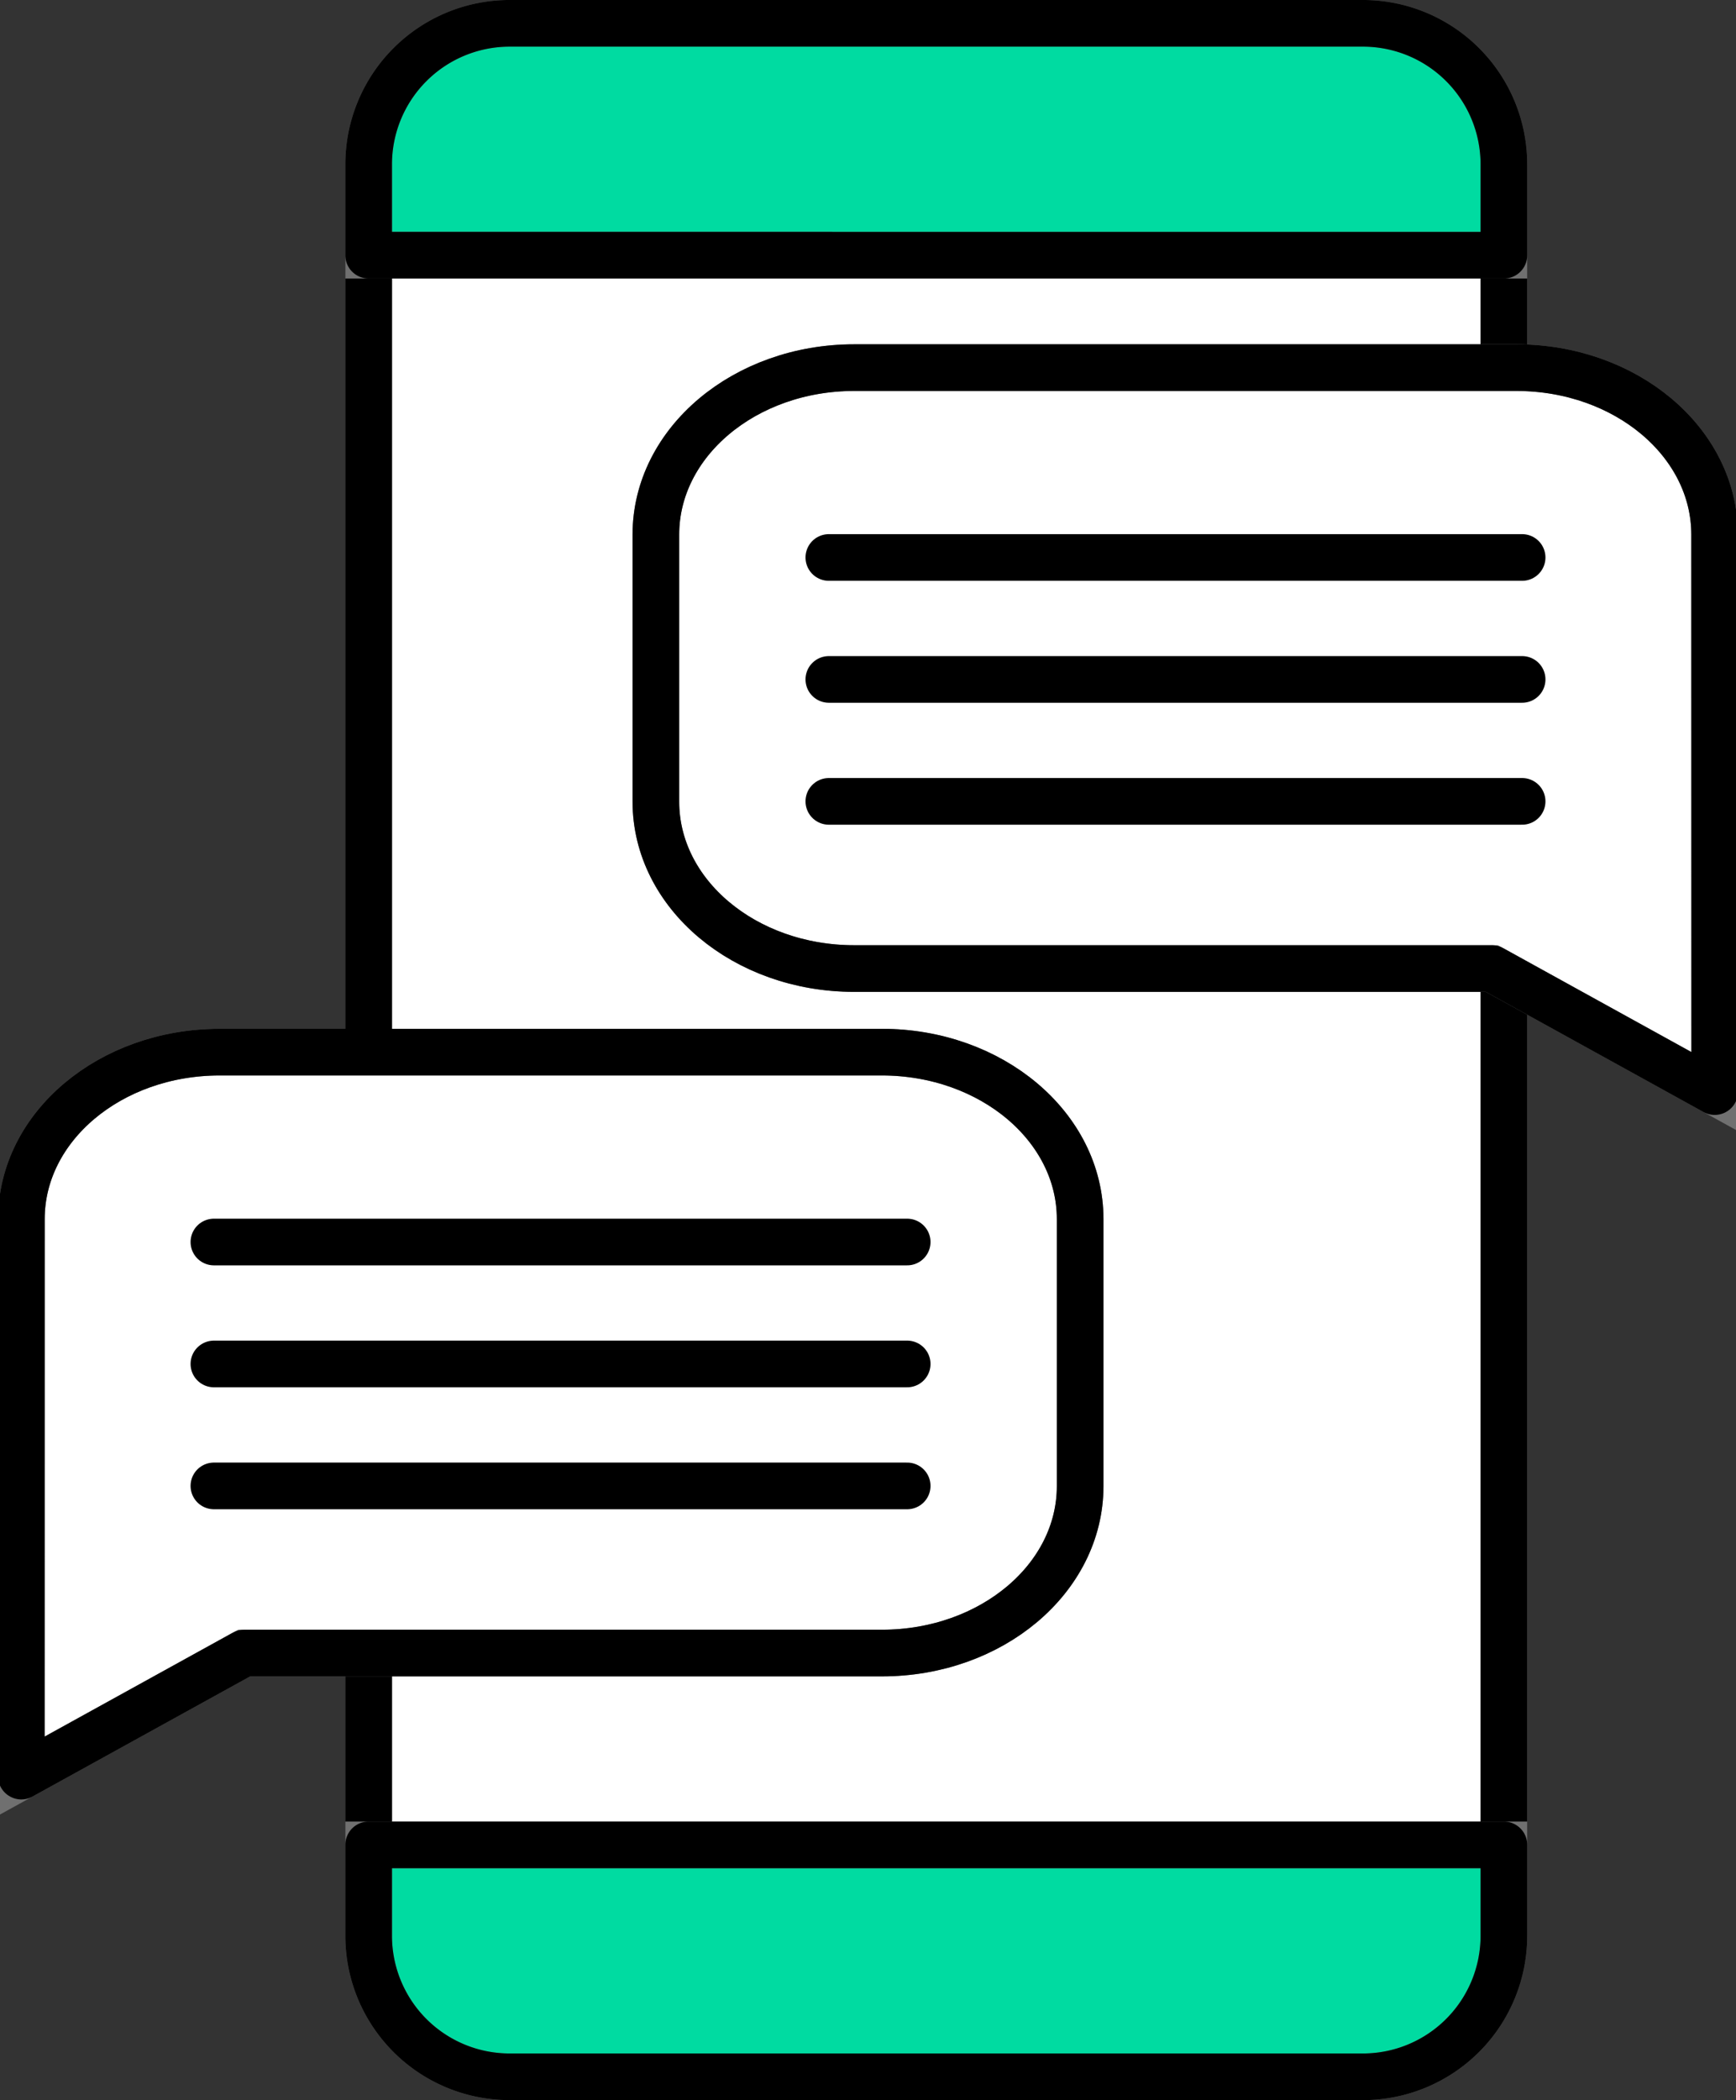
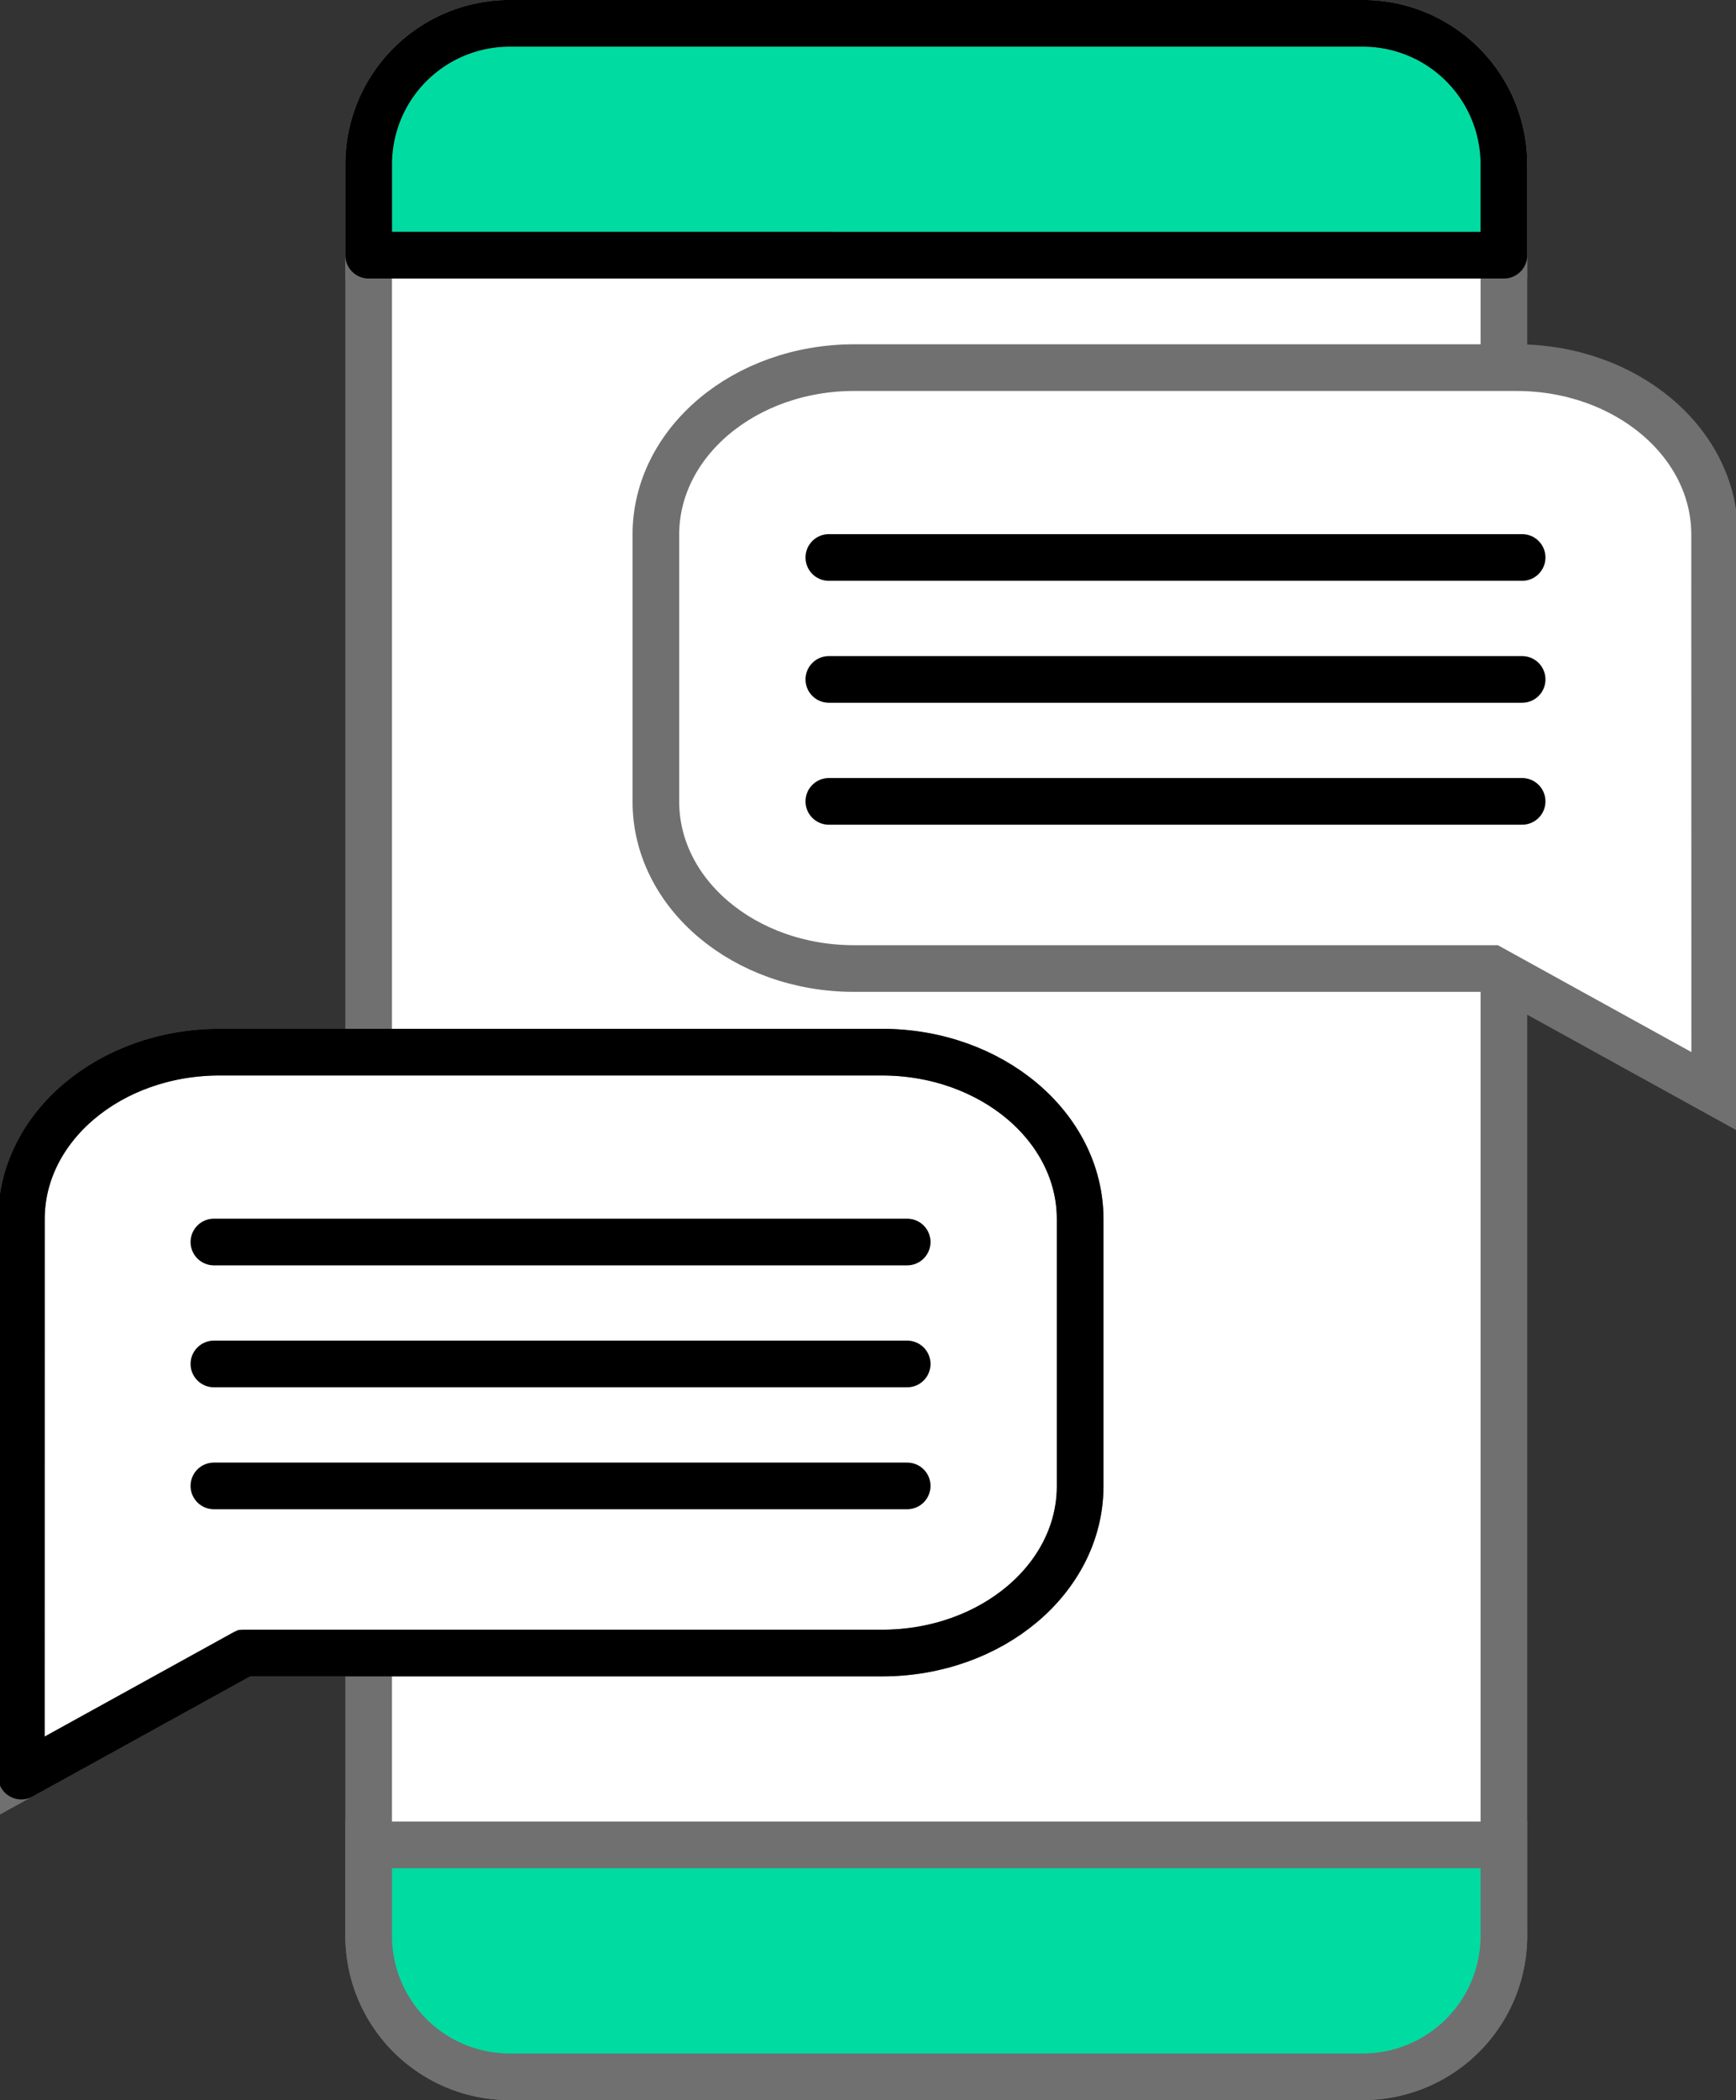
<svg xmlns="http://www.w3.org/2000/svg" width="74.426" height="90" viewBox="0 0 74.426 90">
  <rect x="0" y="0" width="74.426" height="90" fill="#333333" stroke="none" />
  <defs>
    <clipPath id="clip-path">
      <rect id="Rectangle_80" data-name="Rectangle 80" width="74.426" height="90" fill="none" stroke="#707070" stroke-width="2" />
    </clipPath>
  </defs>
  <g id="YNot-Partnership-Icon2-90x90" clip-path="url(#clip-path)">
    <path id="Path_462" data-name="Path 462" d="M48.782,2.7H85.376A6.045,6.045,0,0,1,91.414,8.75v75.9A6.045,6.045,0,0,1,85.376,90.7H48.782a6.045,6.045,0,0,1-6.038-6.051V8.75A6.044,6.044,0,0,1,48.782,2.7" transform="translate(-26.939 -1.701)" fill="#fff" stroke="#707070" stroke-width="2" />
-     <path id="Path_463" data-name="Path 463" d="M48.782,2.7H85.376A6.045,6.045,0,0,1,91.414,8.75v75.9A6.045,6.045,0,0,1,85.376,90.7H48.782a6.045,6.045,0,0,1-6.038-6.051V8.75A6.044,6.044,0,0,1,48.782,2.7Z" transform="translate(-26.939 -1.701)" fill="none" stroke="#000" stroke-linecap="round" stroke-linejoin="round" stroke-width="2" />
    <path id="Path_464" data-name="Path 464" d="M121.436,73.634l-9.554-5.273H84.542c-4.7,0-8.5-3.2-8.5-7.152V49.762c0-3.95,3.807-7.153,8.5-7.153h28.39c4.7,0,8.5,3.2,8.5,7.153Z" transform="translate(-47.923 -26.854)" fill="#fff" stroke="#707070" stroke-width="2" />
-     <path id="Path_465" data-name="Path 465" d="M121.436,73.634l-9.554-5.273H84.542c-4.7,0-8.5-3.2-8.5-7.152V49.762c0-3.95,3.807-7.153,8.5-7.153h28.39c4.7,0,8.5,3.2,8.5,7.153Z" transform="translate(-47.923 -26.854)" fill="none" stroke="#000" stroke-linecap="round" stroke-linejoin="round" stroke-width="2" />
    <line id="Line_62" data-name="Line 62" x1="29.723" transform="translate(35.534 23.891)" fill="none" stroke="#000" stroke-linecap="round" stroke-linejoin="round" stroke-width="2" />
    <line id="Line_63" data-name="Line 63" x1="29.723" transform="translate(35.534 29.117)" fill="none" stroke="#000" stroke-linecap="round" stroke-linejoin="round" stroke-width="2" />
    <line id="Line_64" data-name="Line 64" x1="29.723" transform="translate(35.534 34.343)" fill="none" stroke="#000" stroke-linecap="round" stroke-linejoin="round" stroke-width="2" />
    <path id="Path_466" data-name="Path 466" d="M2.471,152.972l9.554-5.273h27.34c4.7,0,8.5-3.2,8.5-7.152V129.1c0-3.95-3.807-7.153-8.5-7.153H10.974c-4.7,0-8.5,3.2-8.5,7.153Z" transform="translate(-1.557 -76.857)" fill="#fff" stroke="#707070" stroke-width="2" />
    <path id="Path_467" data-name="Path 467" d="M2.471,152.972l9.554-5.273h27.34c4.7,0,8.5-3.2,8.5-7.152V129.1c0-3.95-3.807-7.153-8.5-7.153H10.974c-4.7,0-8.5,3.2-8.5,7.153Z" transform="translate(-1.557 -76.857)" fill="none" stroke="#000" stroke-linecap="round" stroke-linejoin="round" stroke-width="2" />
    <line id="Line_65" data-name="Line 65" x2="29.723" transform="translate(9.17 53.227)" fill="none" stroke="#000" stroke-linecap="round" stroke-linejoin="round" stroke-width="2" />
    <line id="Line_66" data-name="Line 66" x2="29.723" transform="translate(9.17 58.453)" fill="none" stroke="#000" stroke-linecap="round" stroke-linejoin="round" stroke-width="2" />
    <line id="Line_67" data-name="Line 67" x2="29.723" transform="translate(9.17 63.679)" fill="none" stroke="#000" stroke-linecap="round" stroke-linejoin="round" stroke-width="2" />
    <path id="Path_468" data-name="Path 468" d="M91.414,213.827v3.888a6.045,6.045,0,0,1-6.038,6.051H48.782a6.044,6.044,0,0,1-6.038-6.051v-3.888Z" transform="translate(-26.939 -134.764)" fill="#00dba1" stroke="#707070" stroke-width="2" />
-     <path id="Path_469" data-name="Path 469" d="M91.414,213.827v3.888a6.045,6.045,0,0,1-6.038,6.051H48.782a6.044,6.044,0,0,1-6.038-6.051v-3.888Z" transform="translate(-26.939 -134.764)" fill="none" stroke="#000" stroke-linecap="round" stroke-linejoin="round" stroke-width="2" />
    <path id="Path_470" data-name="Path 470" d="M42.744,12.637V8.75A6.045,6.045,0,0,1,48.782,2.7H85.376A6.044,6.044,0,0,1,91.414,8.75v3.888Z" transform="translate(-26.939 -1.701)" fill="#00dba1" stroke="#707070" stroke-width="2" />
    <path id="Path_471" data-name="Path 471" d="M42.744,12.637V8.75A6.045,6.045,0,0,1,48.782,2.7H85.376A6.044,6.044,0,0,1,91.414,8.75v3.888Z" transform="translate(-26.939 -1.701)" fill="none" stroke="#000" stroke-linecap="round" stroke-linejoin="round" stroke-width="2" />
  </g>
</svg>